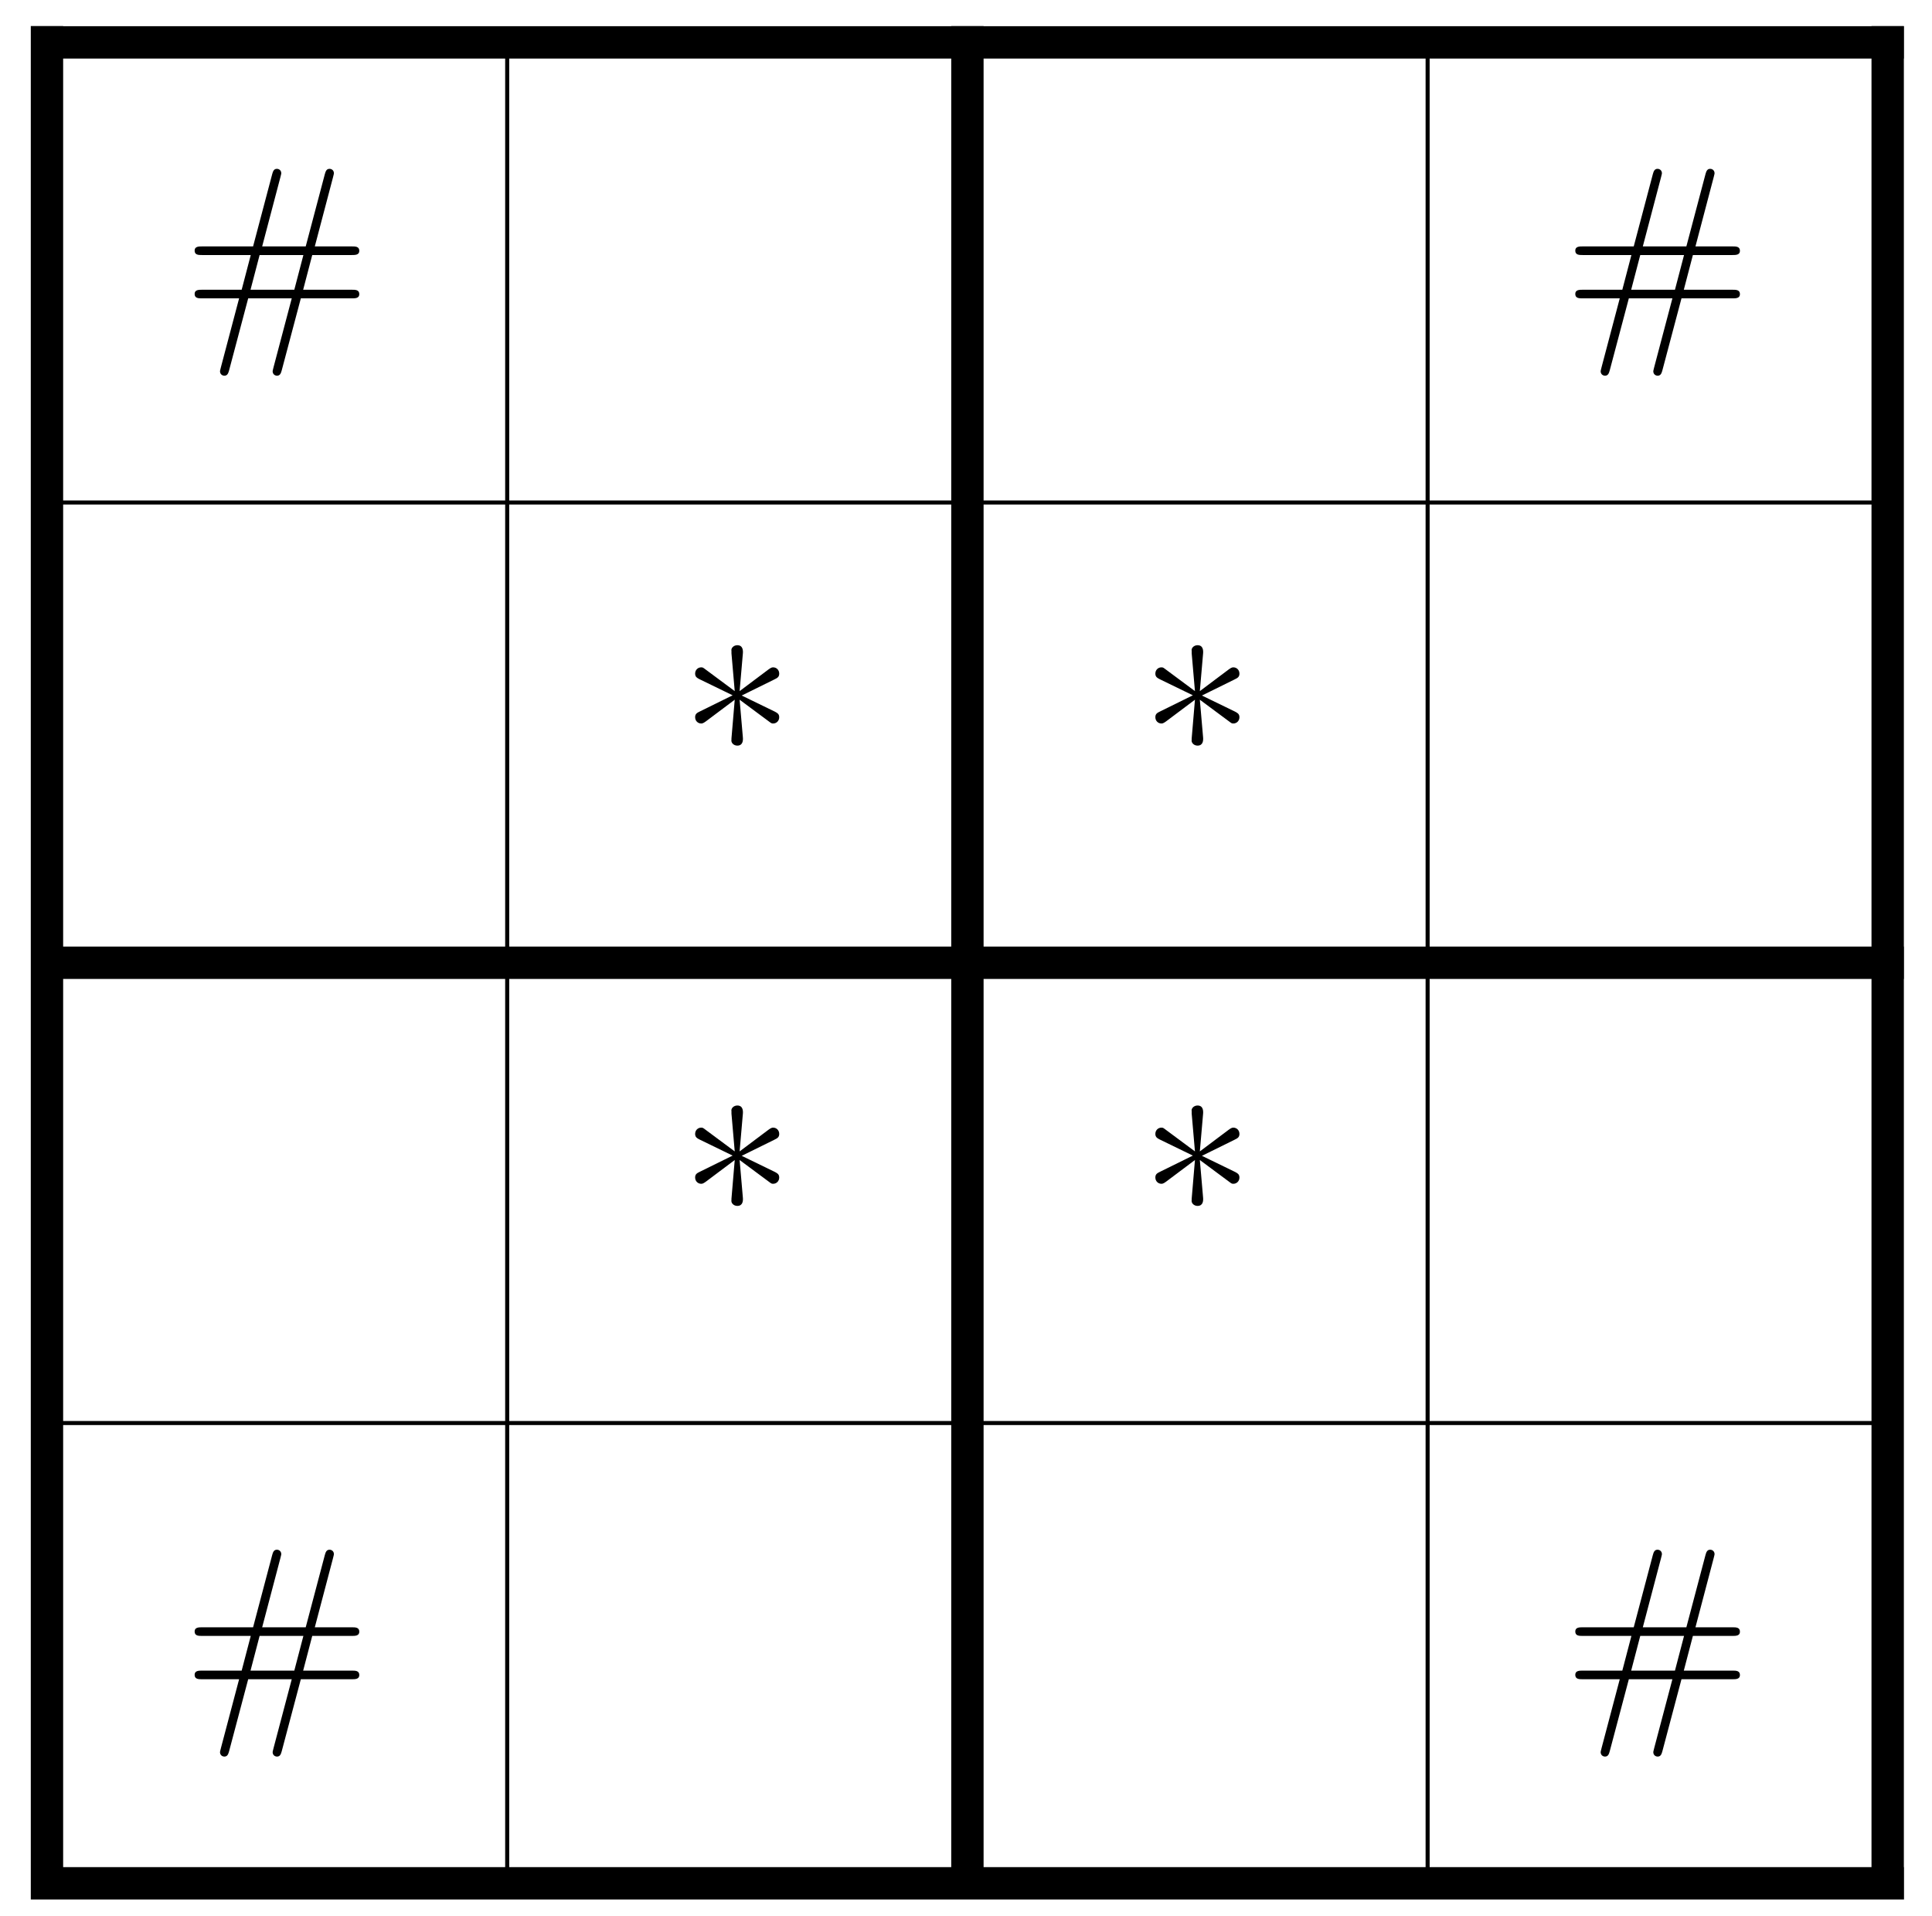
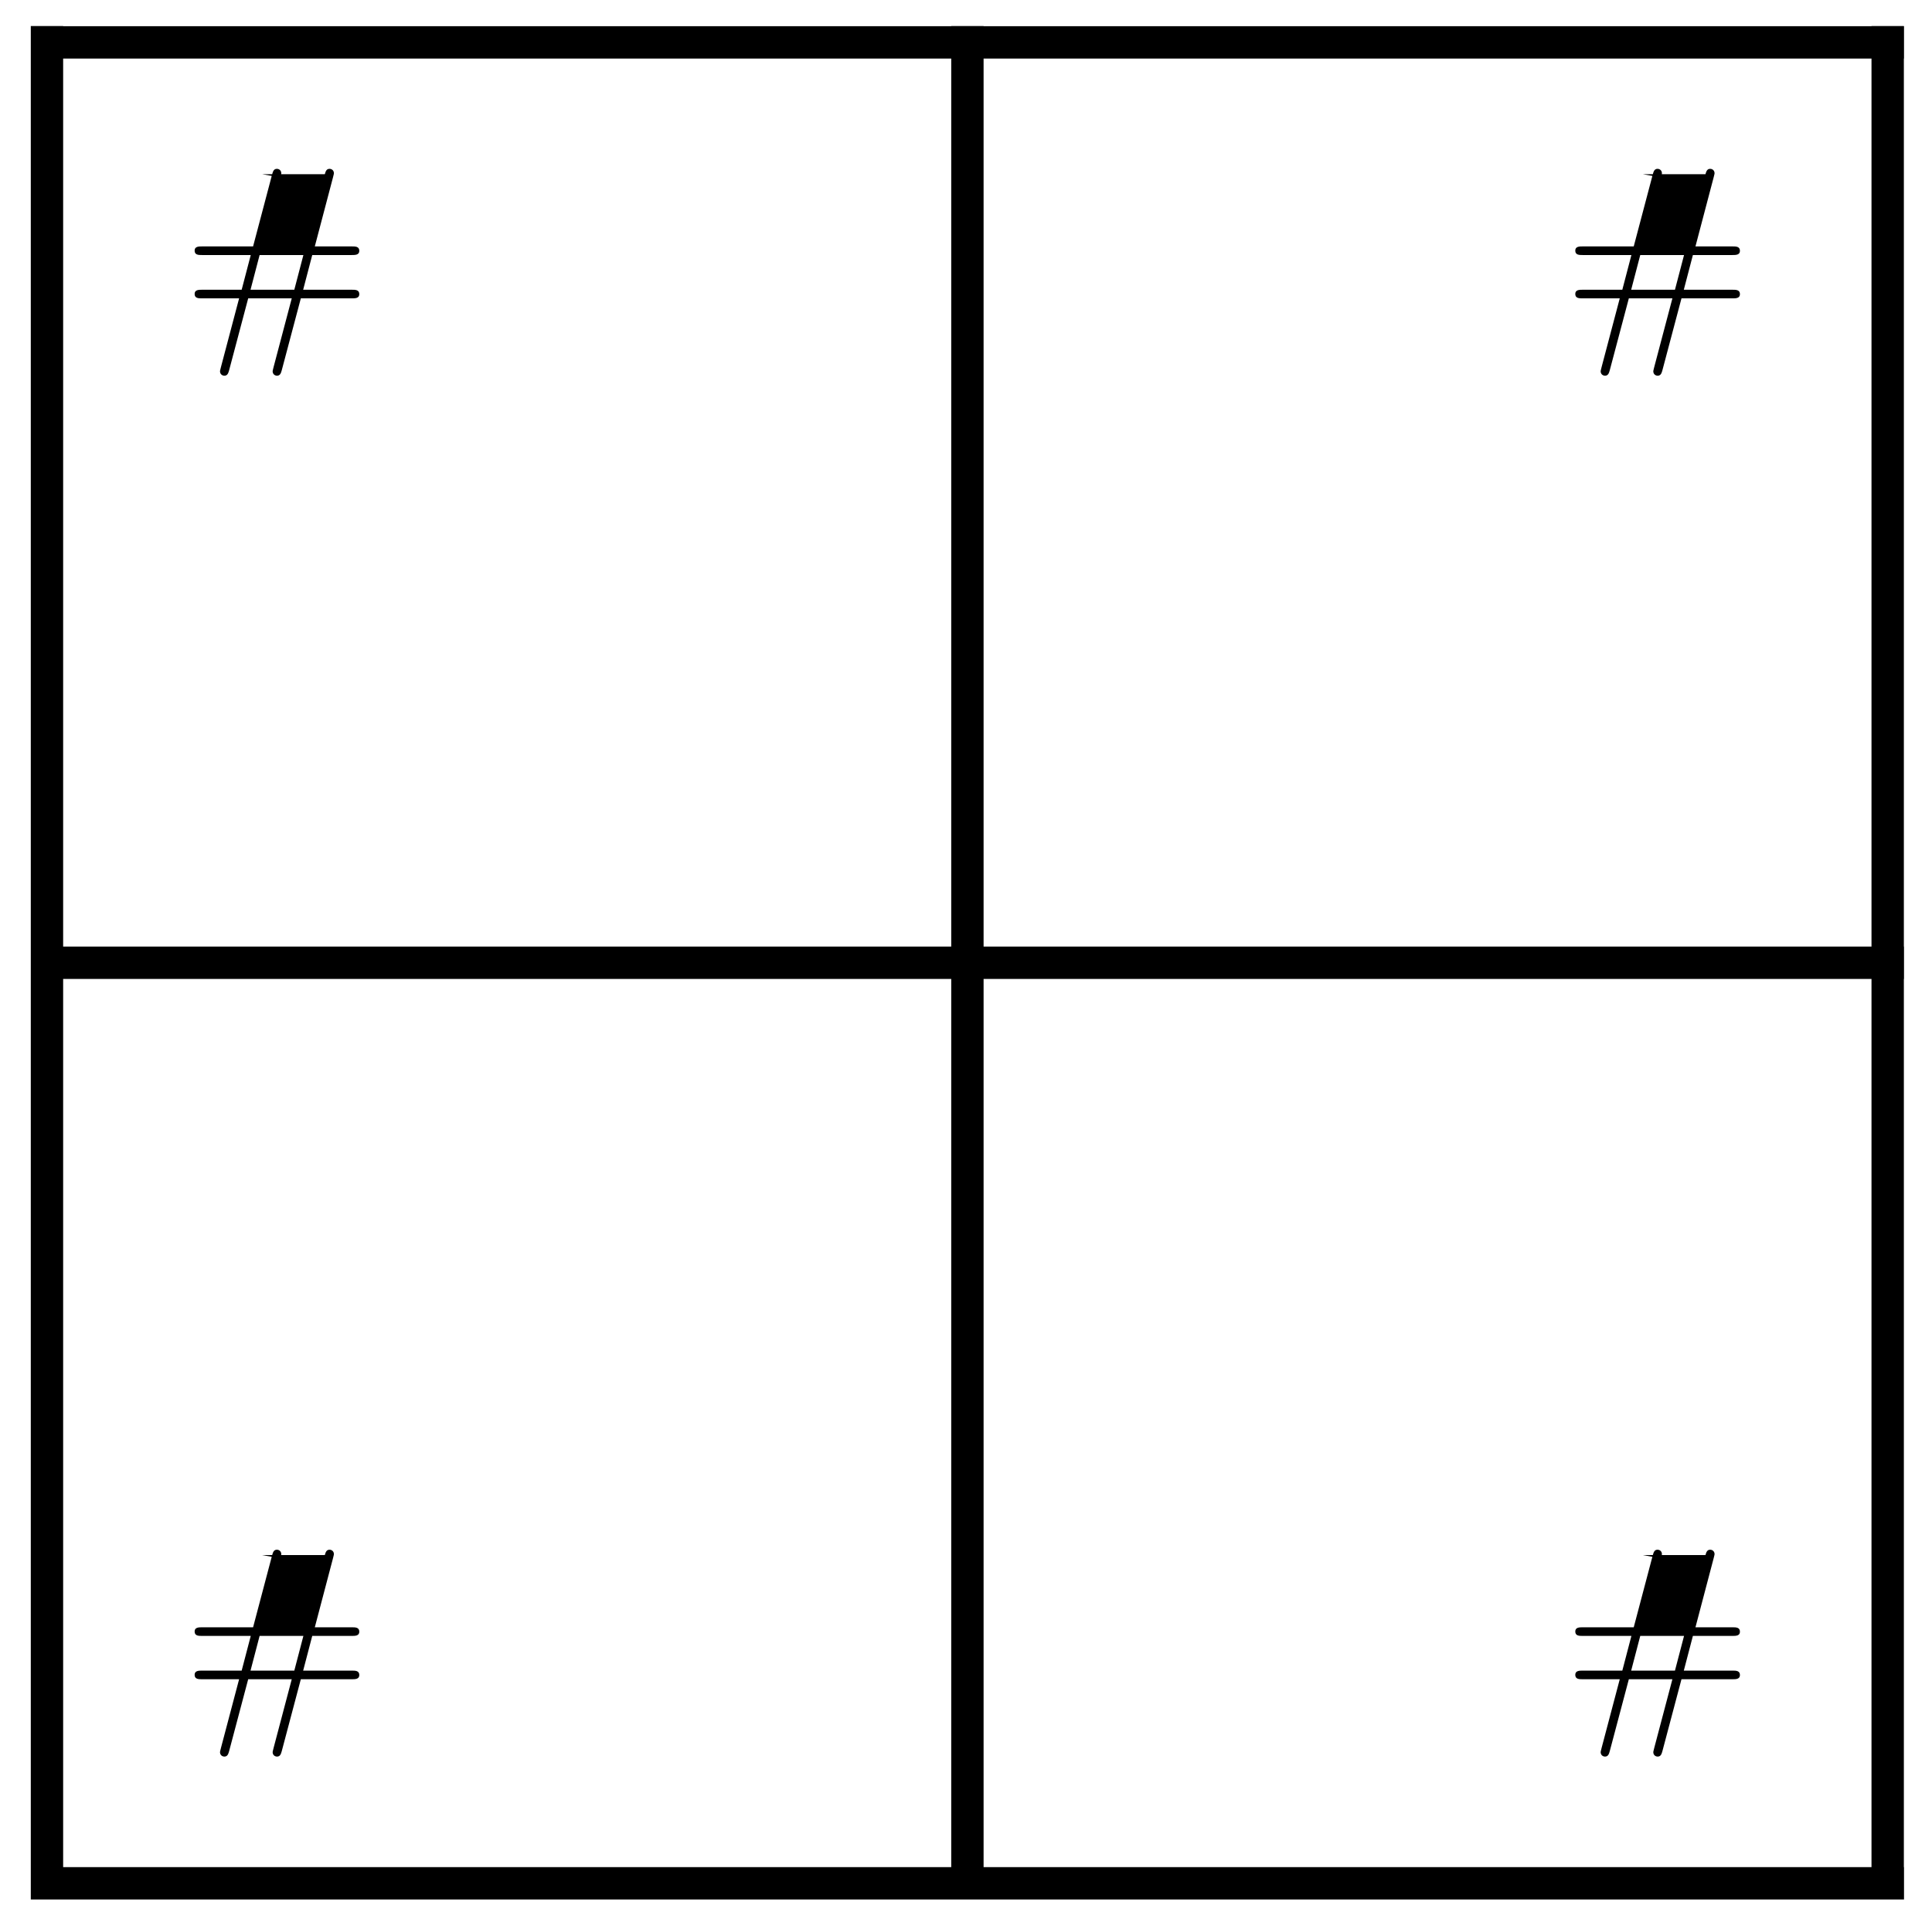
<svg xmlns="http://www.w3.org/2000/svg" xmlns:xlink="http://www.w3.org/1999/xlink" version="1.1" width="119" height="118" viewBox="0 0 119 118">
  <defs>
-     <path id="font_1_79" d="M.761 .156C.761 .175 .744 .175 .729 .175H.52L.559 .324H.729C.743 .324 .761 .324 .761 .342 .761 .361 .744 .361 .729 .361H.57L.648 .657C.652 .671 .652 .675 .652 .675 .652 .686 .644 .694 .633 .694 .619 .694 .616 .681 .613 .671L.531 .361H.344L.422 .657C.426 .671 .426 .675 .426 .675 .426 .686 .418 .694 .407 .694 .393 .694 .39 .681 .387 .671L.305 .361H.086C.072 .361 .054 .361 .054 .343 .054 .324 .071 .324 .086 .324H.295L.256 .175H.086C.072 .175 .054 .175 .054 .157 .054 .138 .071 .138 .086 .138H.245L.167-.157C.163-.171 .163-.175 .163-.175 .163-.186 .171-.194 .182-.194 .196-.194 .199-.181 .202-.171L.284 .138H.471L.393-.157C.389-.171 .389-.175 .389-.175 .389-.186 .397-.194 .408-.194 .422-.194 .425-.181 .428-.171L.51 .138H.729C.743 .138 .761 .138 .761 .156M.521 .324 .482 .175H.294L.333 .324H.521Z" />
-     <path id="font_1_32" d="M.425 .441C.425 .456 .415 .46 .406 .465L.264 .534 .404 .603C.416 .609 .425 .613 .425 .628 .425 .644 .413 .655 .399 .655 .396 .655 .391 .655 .379 .646L.255 .553 .269 .715C.27 .728 .269 .75 .245 .75 .23 .75 .217 .738 .22 .725V.715L.234 .553 .11 .645C.098 .654 .097 .655 .09 .655 .076 .655 .064 .644 .064 .628 .064 .613 .074 .609 .083 .604L.225 .535 .085 .466C.073 .46 .064 .456 .064 .441 .064 .425 .076 .414 .09 .414 .093 .414 .098 .414 .11 .423L.234 .516 .22 .35V.345C.217 .331 .23 .319 .245 .319 .269 .319 .27 .341 .269 .354L.255 .516 .379 .424C.391 .415 .392 .414 .399 .414 .413 .414 .425 .425 .425 .441Z" />
+     <path id="font_1_79" d="M.761 .156C.761 .175 .744 .175 .729 .175H.52L.559 .324H.729C.743 .324 .761 .324 .761 .342 .761 .361 .744 .361 .729 .361H.57L.648 .657C.652 .671 .652 .675 .652 .675 .652 .686 .644 .694 .633 .694 .619 .694 .616 .681 .613 .671H.344L.422 .657C.426 .671 .426 .675 .426 .675 .426 .686 .418 .694 .407 .694 .393 .694 .39 .681 .387 .671L.305 .361H.086C.072 .361 .054 .361 .054 .343 .054 .324 .071 .324 .086 .324H.295L.256 .175H.086C.072 .175 .054 .175 .054 .157 .054 .138 .071 .138 .086 .138H.245L.167-.157C.163-.171 .163-.175 .163-.175 .163-.186 .171-.194 .182-.194 .196-.194 .199-.181 .202-.171L.284 .138H.471L.393-.157C.389-.171 .389-.175 .389-.175 .389-.186 .397-.194 .408-.194 .422-.194 .425-.181 .428-.171L.51 .138H.729C.743 .138 .761 .138 .761 .156M.521 .324 .482 .175H.294L.333 .324H.521Z" />
  </defs>
-   <path transform="matrix(1,0,0,-1,2.893,115.987)" stroke-width=".249" stroke-linecap="butt" stroke-miterlimit="10" stroke-linejoin="miter" fill="none" stroke="#000000" d="M0 0H113.387M0 28.347H113.387M0 56.694H113.387M0 85.04H113.387M0 113.377H113.387M0 0V113.387M28.347 0V113.387M56.694 0V113.387M85.04 0V113.387M113.377 0V113.387M113.387 113.387" />
  <path transform="matrix(1,0,0,-1,2.893,115.987)" stroke-width="1.993" stroke-linecap="square" stroke-miterlimit="10" stroke-linejoin="miter" fill="none" stroke="#000000" d="M0 0H113.387M0 56.694H113.387M0 113.377H113.387M0 0V113.387M56.694 0V113.387M113.377 0V113.387M113.387 113.387" />
  <use data-text="#" xlink:href="#font_1_79" transform="matrix(14.346,0,0,-14.347,11.213,20.355)" />
  <use data-text="#" xlink:href="#font_1_79" transform="matrix(14.346,0,0,-14.347,96.253,20.355)" />
  <use data-text="*" xlink:href="#font_1_32" transform="matrix(14.346,0,0,-14.347,41.898,50.497)" />
  <use data-text="*" xlink:href="#font_1_32" transform="matrix(14.346,0,0,-14.347,70.245,50.497)" />
  <use data-text="*" xlink:href="#font_1_32" transform="matrix(14.346,0,0,-14.347,41.898,78.845)" />
  <use data-text="*" xlink:href="#font_1_32" transform="matrix(14.346,0,0,-14.347,70.245,78.845)" />
  <use data-text="#" xlink:href="#font_1_79" transform="matrix(14.346,0,0,-14.347,11.213,105.399)" />
  <use data-text="#" xlink:href="#font_1_79" transform="matrix(14.346,0,0,-14.347,96.253,105.399)" />
</svg>